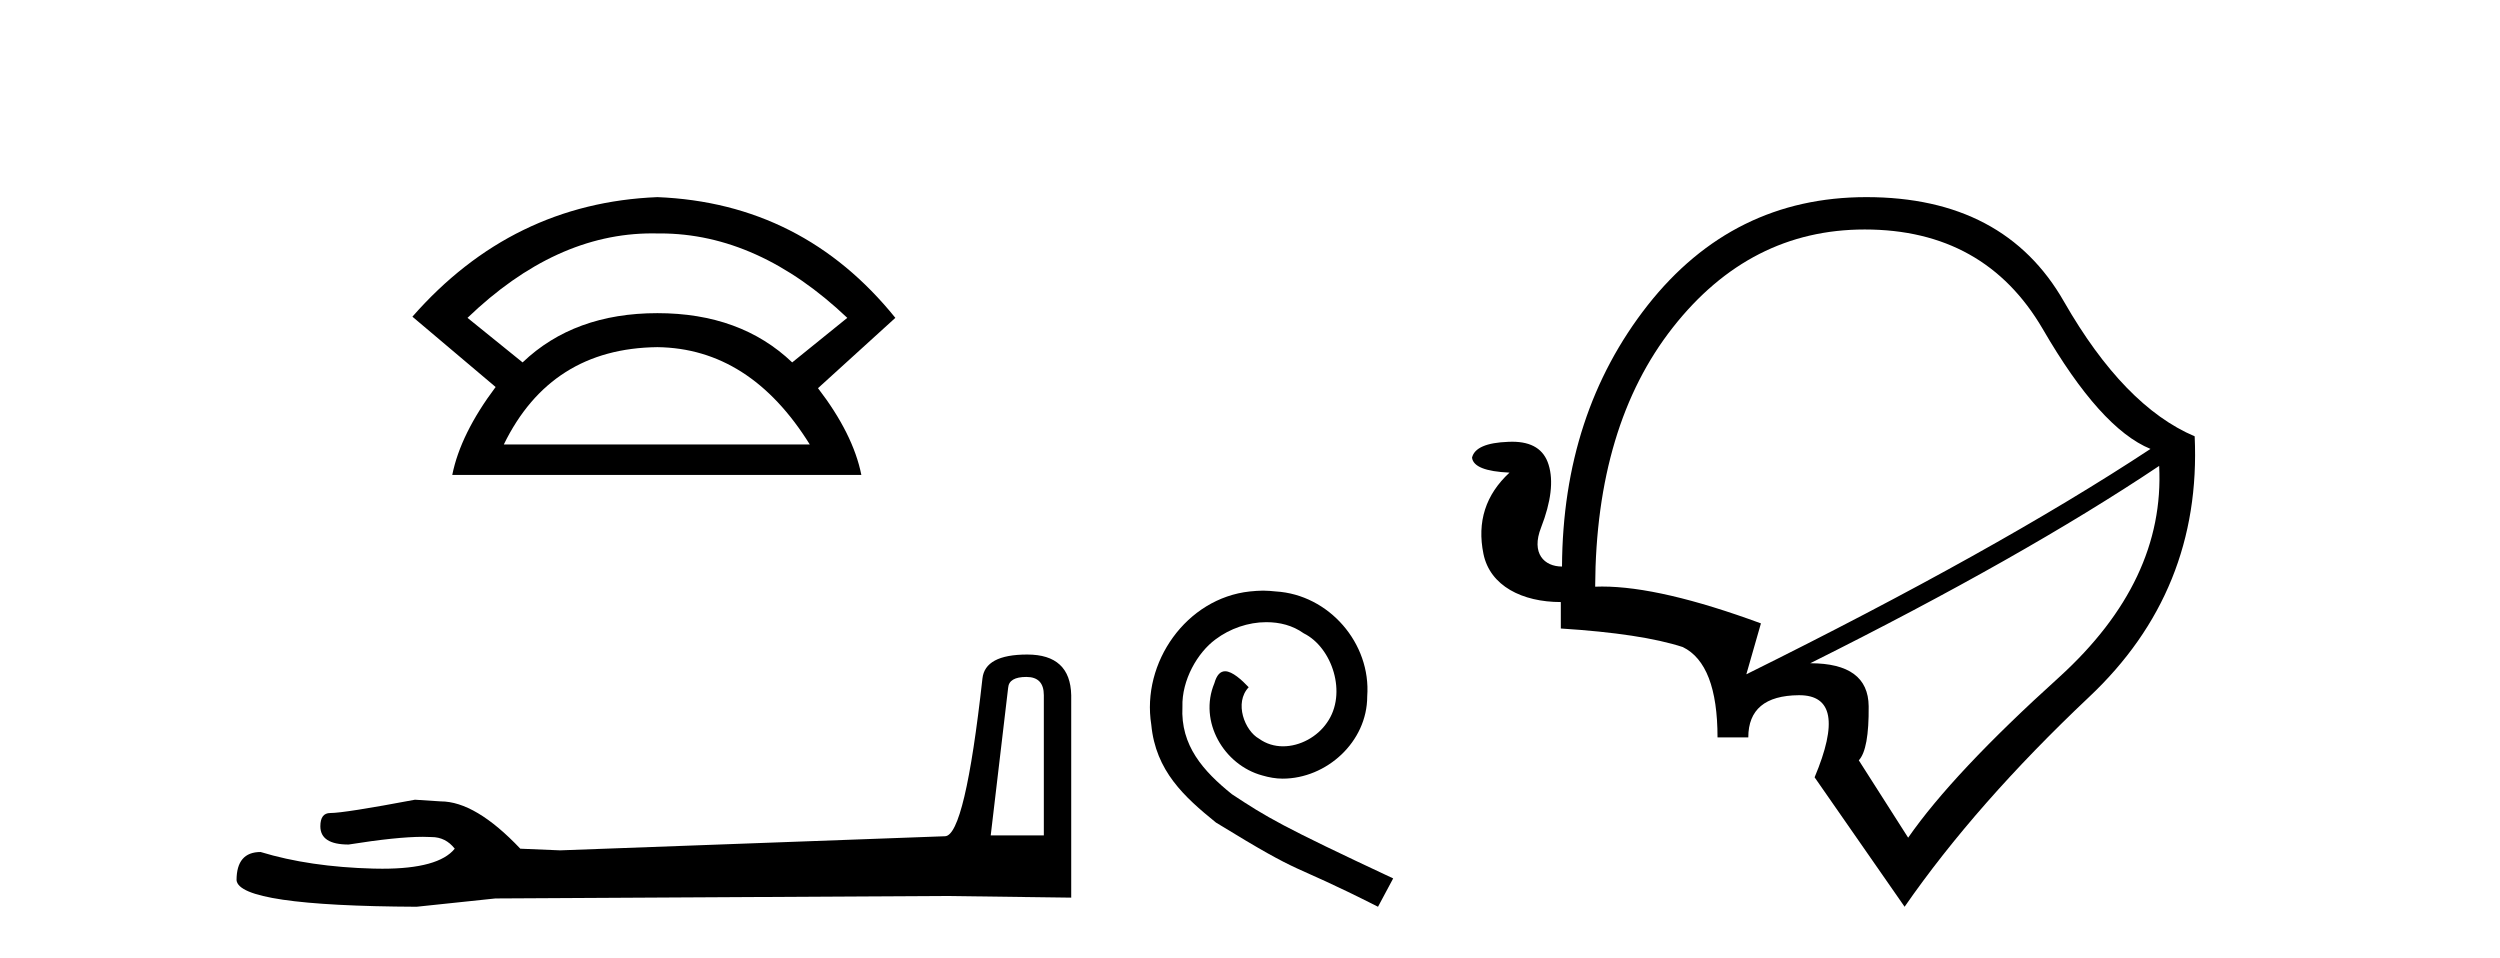
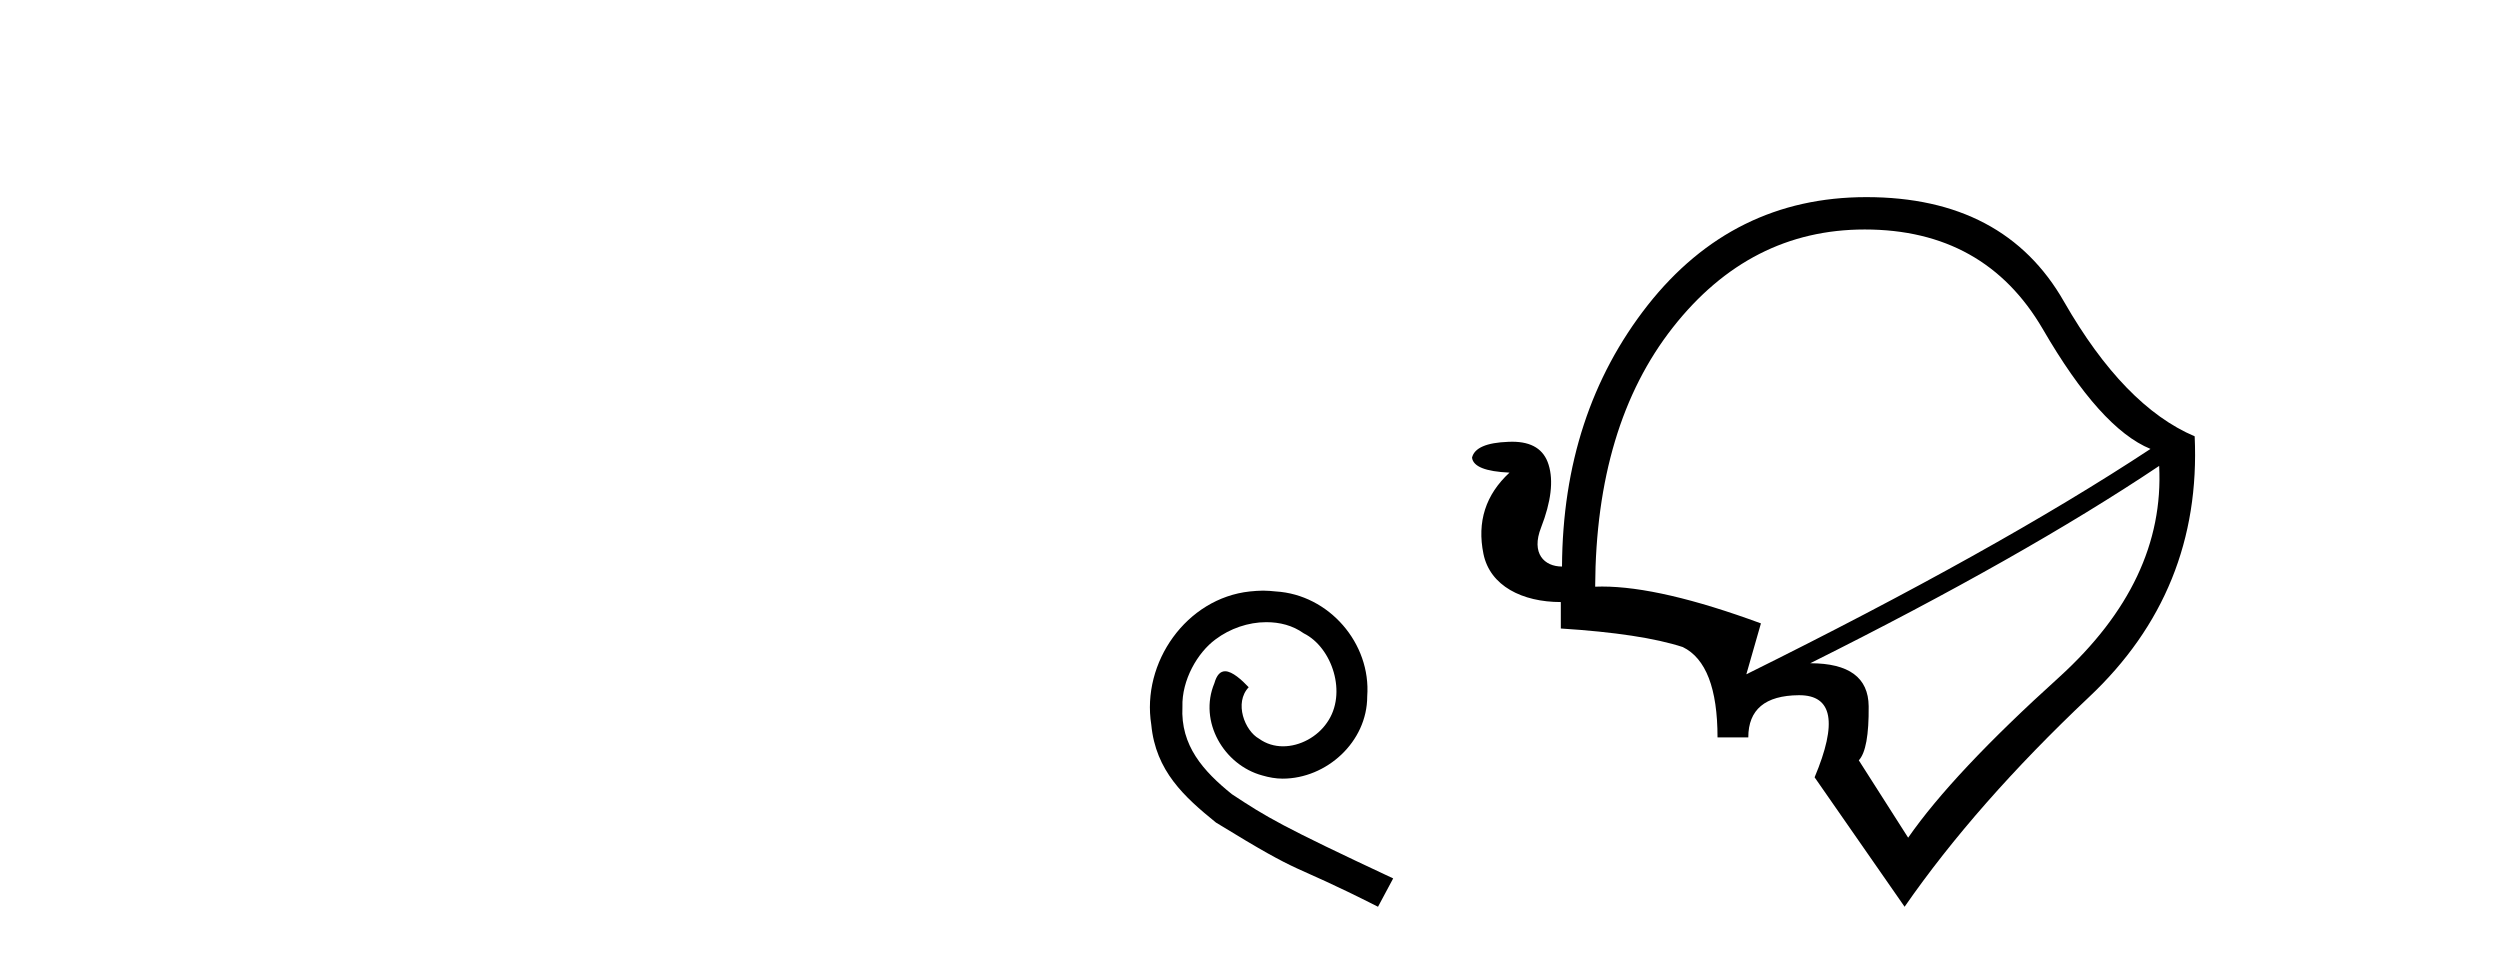
<svg xmlns="http://www.w3.org/2000/svg" width="107.0" height="41.0">
-   <path d="M 27.912 9.989 Q 28.024 9.989 28.137 9.992 Q 28.194 9.991 28.252 9.991 Q 32.453 9.991 36.264 13.604 L 33.906 15.511 Q 31.698 13.403 28.137 13.403 Q 24.575 13.403 22.367 15.511 L 20.009 13.604 Q 23.771 9.989 27.912 9.989 ZM 28.137 14.858 Q 32.1 14.909 34.658 19.022 L 21.564 19.022 Q 23.571 14.909 28.137 14.858 ZM 28.137 8.437 Q 21.916 8.688 17.651 13.554 L 21.213 16.564 Q 19.708 18.571 19.357 20.327 L 36.866 20.327 Q 36.515 18.571 35.01 16.614 L 38.321 13.604 Q 34.357 8.688 28.137 8.437 Z" style="fill:#000000;stroke:none" />
-   <path d="M 43.93 28.973 Q 44.676 28.973 44.676 29.754 L 44.676 35.755 L 42.403 35.755 L 43.149 29.435 Q 43.185 28.973 43.93 28.973 ZM 43.966 28.014 Q 42.155 28.014 42.048 29.044 Q 41.303 35.755 40.45 35.791 L 23.973 36.395 L 22.269 36.324 Q 20.351 34.299 18.86 34.299 Q 18.327 34.264 17.759 34.228 Q 14.741 34.797 14.137 34.797 Q 13.711 34.797 13.711 35.365 Q 13.711 36.146 14.918 36.146 Q 16.991 35.816 18.099 35.816 Q 18.3 35.816 18.469 35.826 Q 19.073 35.826 19.463 36.324 Q 18.771 37.181 16.364 37.181 Q 16.179 37.181 15.983 37.176 Q 13.249 37.105 11.154 36.466 Q 10.124 36.466 10.124 37.673 Q 10.231 38.774 17.83 38.809 L 21.203 38.454 L 40.45 38.348 L 45.848 38.419 L 45.848 29.754 Q 45.812 28.014 43.966 28.014 Z" style="fill:#000000;stroke:none" />
  <path d="M 54.059 25.279 C 53.871 25.279 53.683 25.297 53.495 25.314 C 50.779 25.604 48.848 28.354 49.275 31.019 C 49.463 33.001 50.693 34.111 52.043 35.205 C 56.057 37.665 54.93 36.759 58.979 38.809 L 59.628 37.596 C 54.81 35.341 54.23 34.983 52.726 33.992 C 51.496 33.001 50.522 31.908 50.608 30.251 C 50.574 29.106 51.257 27.927 52.026 27.364 C 52.641 26.902 53.427 26.629 54.195 26.629 C 54.776 26.629 55.323 26.766 55.801 27.107 C 57.014 27.705 57.68 29.687 56.792 30.934 C 56.382 31.532 55.647 31.942 54.913 31.942 C 54.554 31.942 54.195 31.839 53.888 31.617 C 53.273 31.276 52.812 30.08 53.444 29.414 C 53.153 29.106 52.743 28.73 52.436 28.73 C 52.231 28.73 52.077 28.884 51.975 29.243 C 51.291 30.883 52.385 32.745 54.025 33.189 C 54.315 33.274 54.605 33.326 54.896 33.326 C 56.775 33.326 58.517 31.754 58.517 29.807 C 58.688 27.534 56.877 25.45 54.605 25.314 C 54.435 25.297 54.247 25.279 54.059 25.279 Z" style="fill:#000000;stroke:none" />
  <path d="M 79.81 9.822 C 83.234 9.822 85.773 11.241 87.429 14.079 C 89.073 16.917 90.61 18.629 92.041 19.214 C 87.649 22.108 81.883 25.324 74.743 28.86 L 75.368 26.681 C 72.511 25.629 70.246 25.104 68.571 25.104 C 68.469 25.104 68.37 25.106 68.273 25.11 C 68.295 20.504 69.405 16.804 71.601 14.011 C 73.797 11.218 76.533 9.822 79.81 9.822 ZM 92.412 19.941 C 92.581 23.218 91.157 26.23 88.138 28.978 C 85.109 31.715 82.952 34.006 81.669 35.853 L 79.557 32.542 C 79.85 32.227 79.991 31.456 79.979 30.228 C 79.968 29 79.135 28.387 77.479 28.387 C 83.549 25.357 88.527 22.542 92.412 19.941 ZM 79.878 8.437 C 76.072 8.437 72.952 9.98 70.52 13.065 C 68.098 16.151 66.877 19.879 66.854 24.248 C 66.099 24.248 65.519 23.691 65.959 22.576 C 66.387 21.472 66.494 20.577 66.28 19.89 C 66.079 19.234 65.56 18.906 64.723 18.906 C 64.669 18.906 64.613 18.907 64.557 18.91 C 63.622 18.944 63.104 19.169 63.003 19.586 C 63.048 19.969 63.583 20.183 64.607 20.228 C 63.583 21.174 63.211 22.334 63.492 23.708 C 63.774 25.081 65.159 25.768 66.803 25.768 L 66.803 26.9 C 69.112 27.047 70.852 27.311 72.023 27.694 C 73.014 28.178 73.51 29.468 73.51 31.562 L 74.827 31.562 C 74.827 30.369 75.548 29.766 76.989 29.755 C 76.996 29.755 77.003 29.755 77.01 29.755 C 78.433 29.755 78.651 30.926 77.665 33.269 L 81.517 38.809 C 83.555 35.87 86.185 32.88 89.405 29.839 C 92.626 26.81 94.135 23.088 93.932 18.674 C 91.917 17.818 90.053 15.898 88.341 12.913 C 86.641 9.929 83.82 8.437 79.878 8.437 Z" style="fill:#000000;stroke:none" />
</svg>